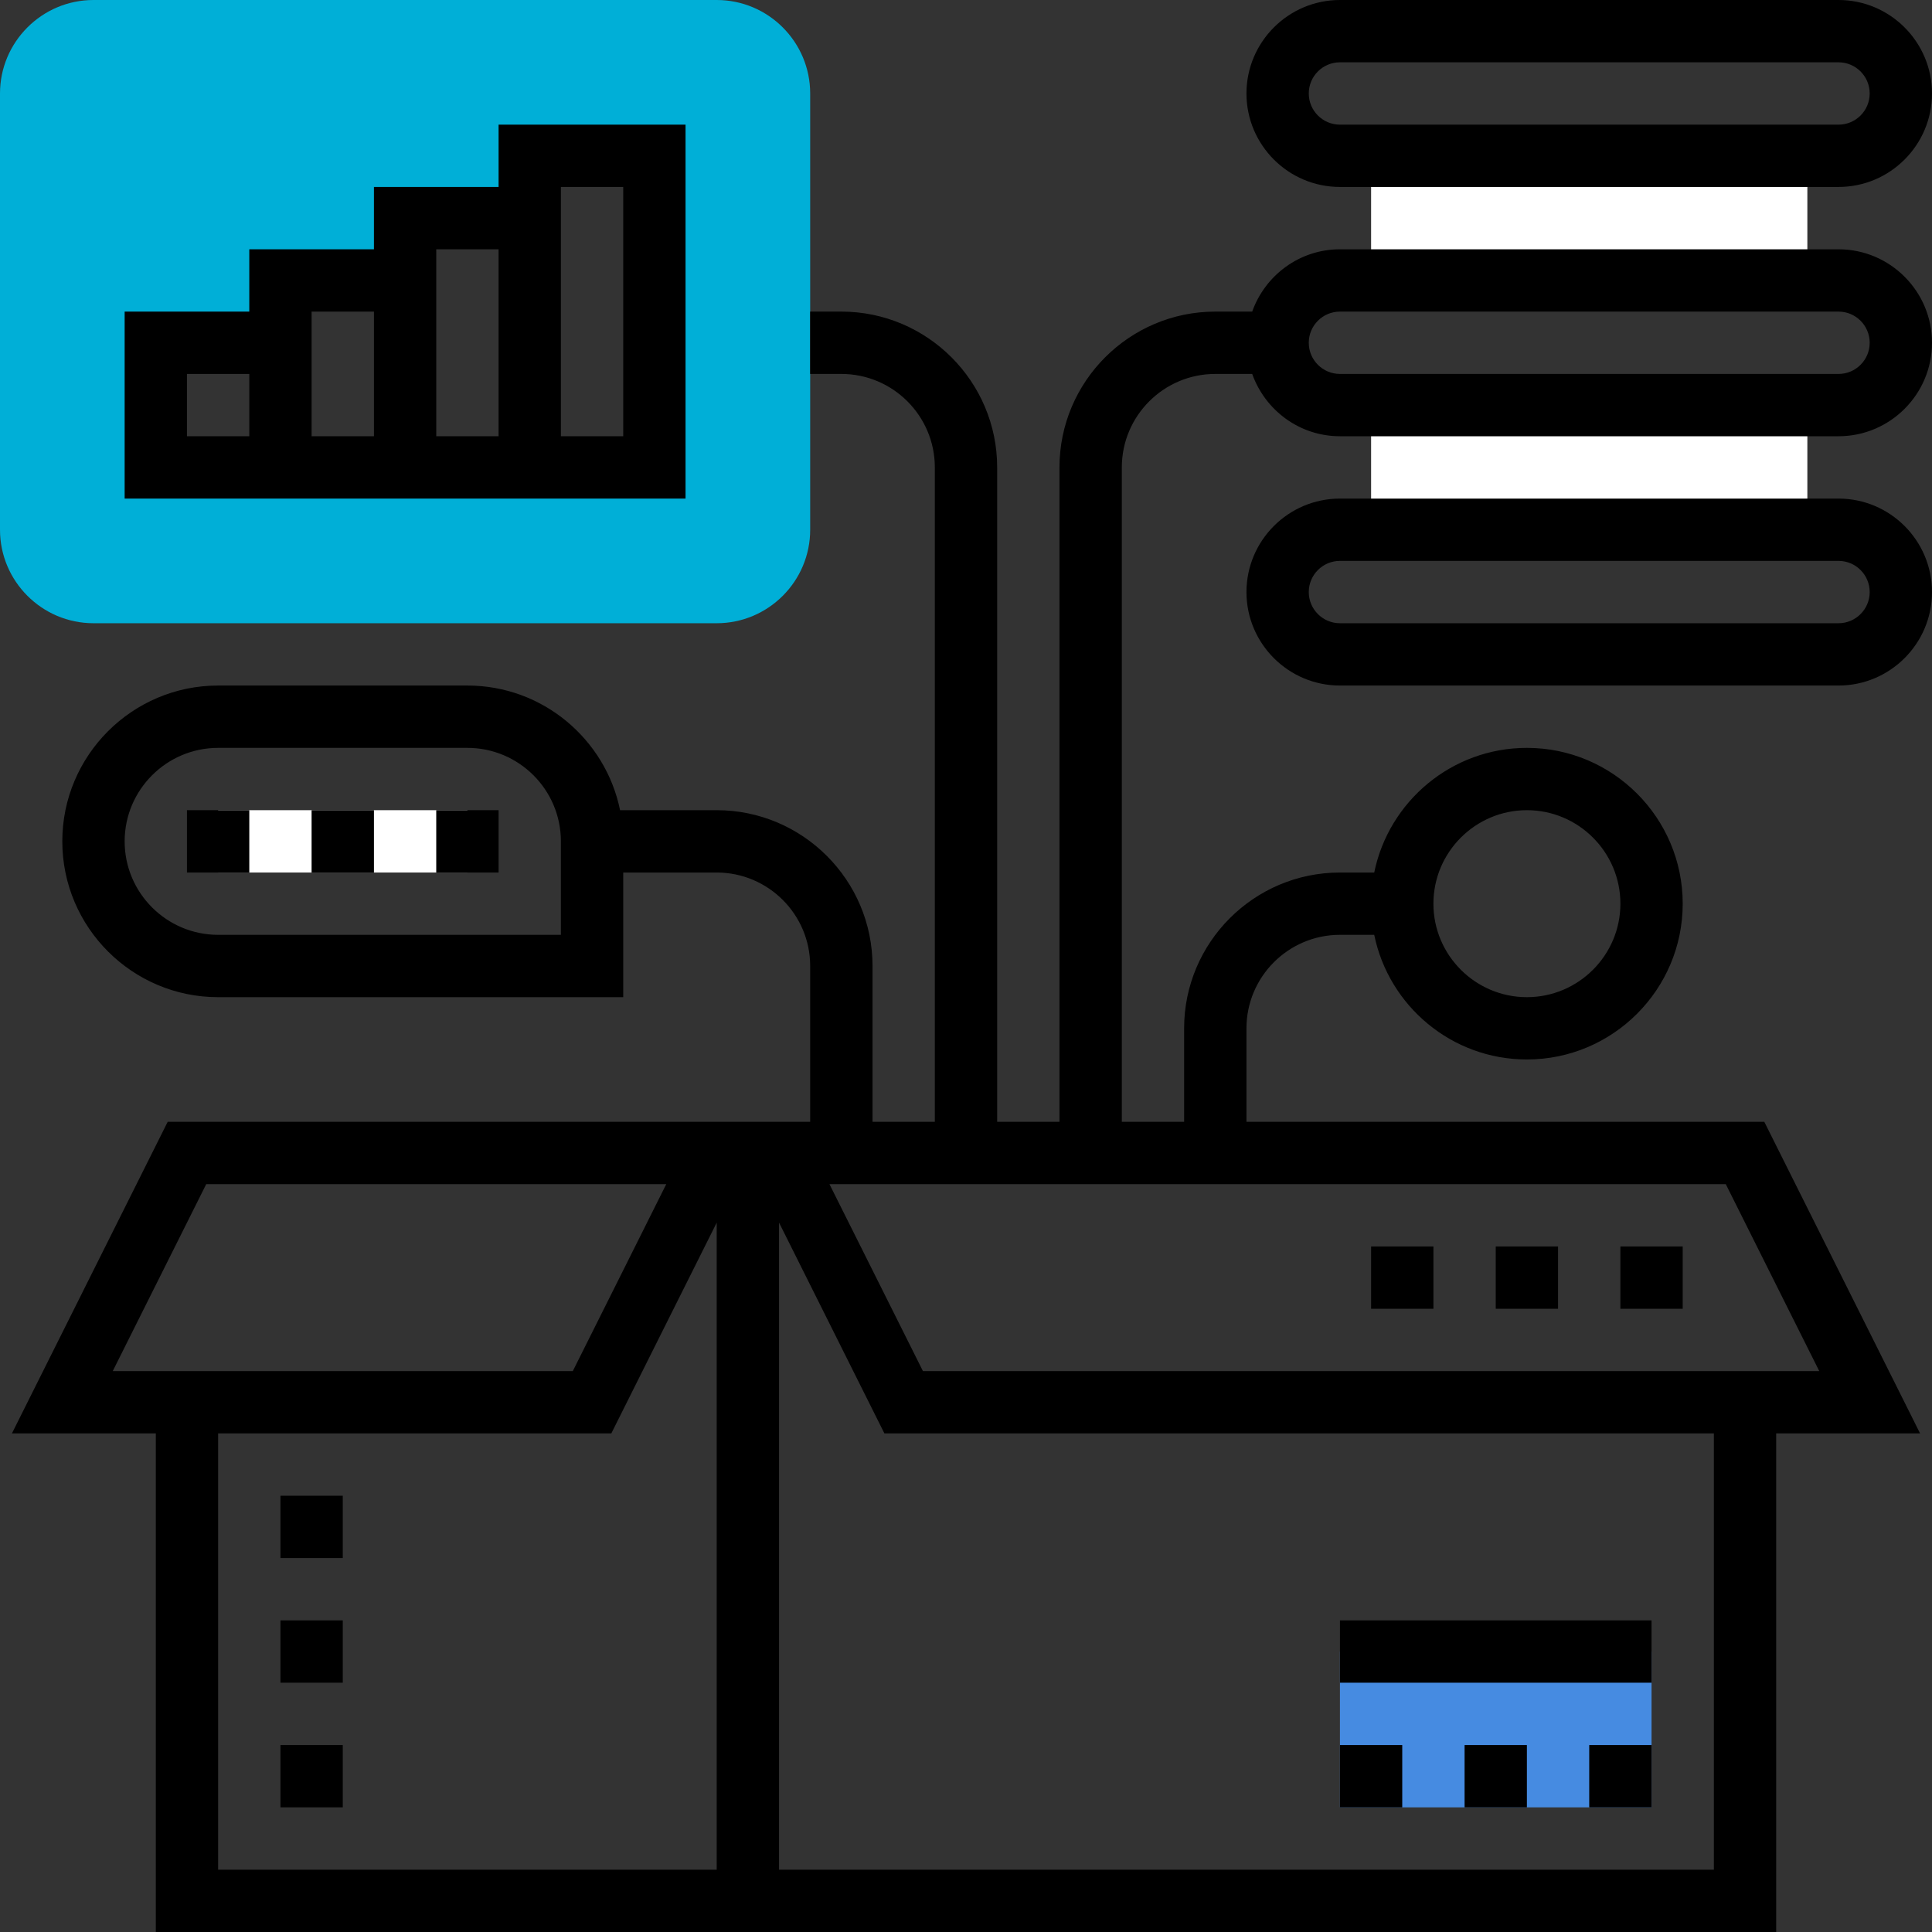
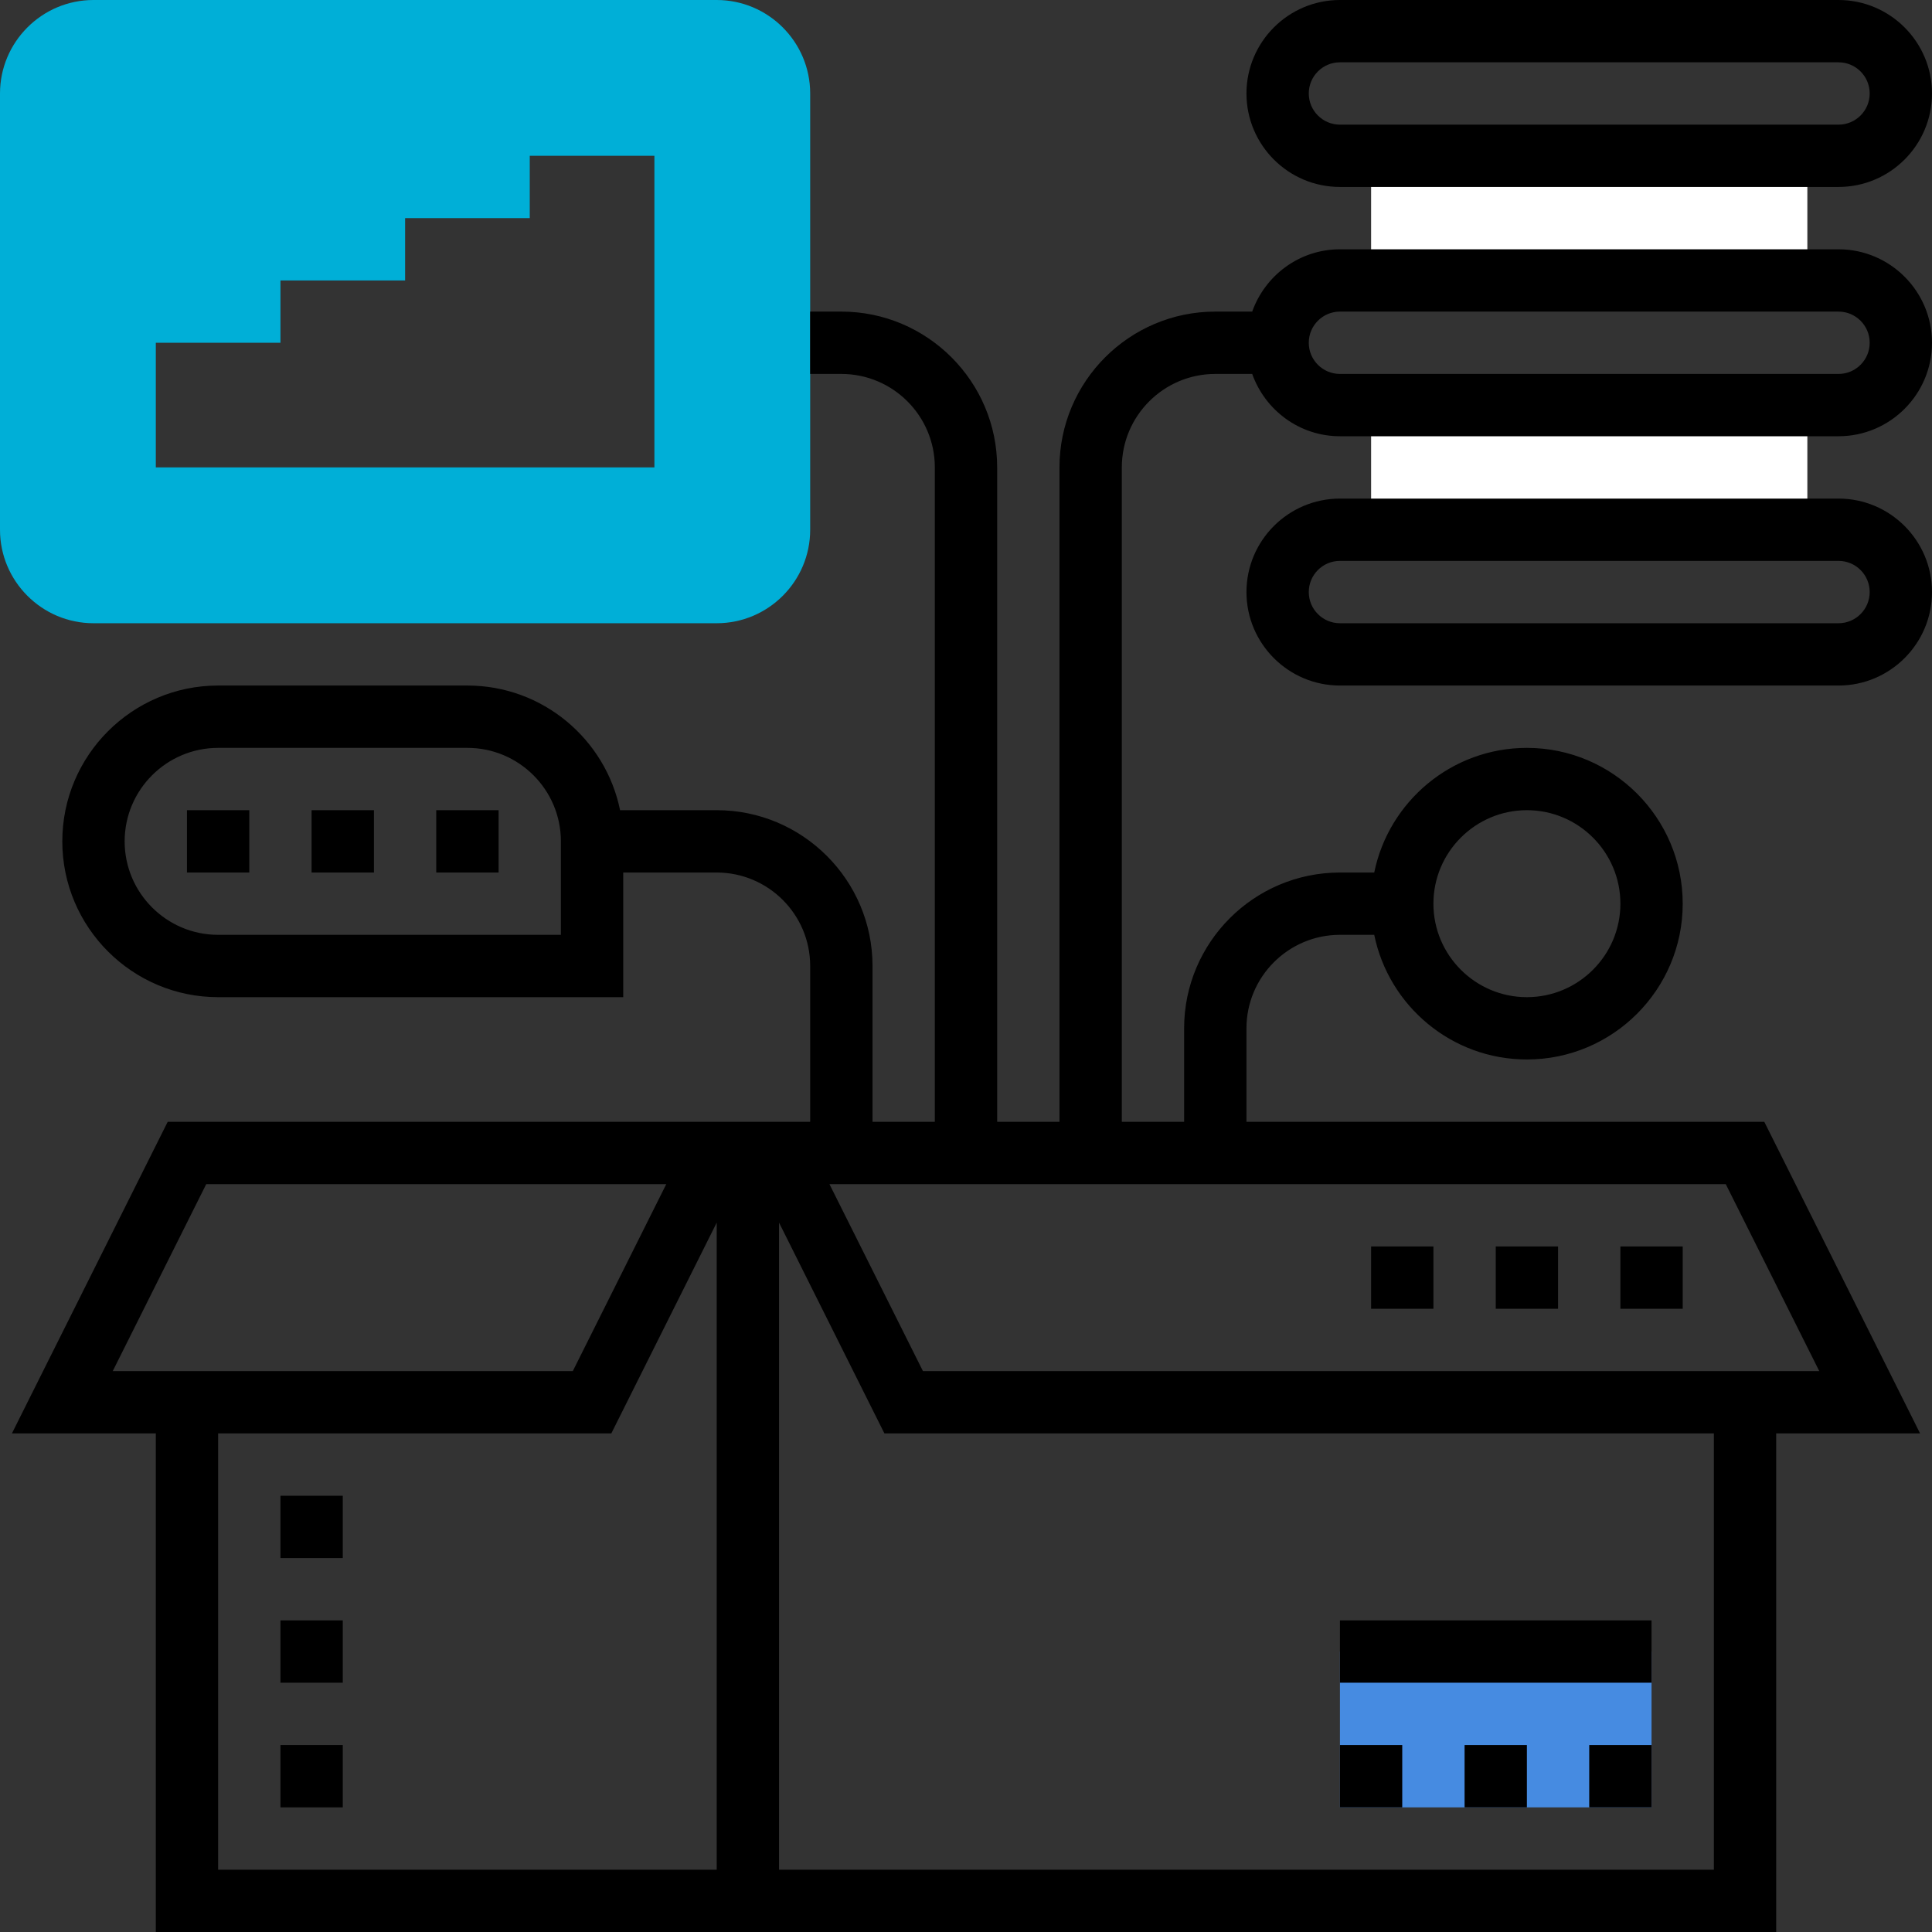
<svg xmlns="http://www.w3.org/2000/svg" width="60px" height="60px" viewBox="0 0 60 60" version="1.1">
  <rect x="0" y="0" width="60" height="60" fill="#333333" stroke="none" />
  <title>icon / product</title>
  <g id="icon-/-product" stroke="none" stroke-width="1" fill="none" fill-rule="evenodd">
    <g id="product" transform="translate(-0, 0)" fill-rule="nonzero">
      <g id="Group">
        <polygon id="Path" fill="#468BE1" points="41.613 51.29 51.29 51.29 51.29 56.129 41.613 56.129" />
        <polygon id="Path" fill="#FFFFFF" points="42.581 4.839 56.129 4.839 56.129 8.71 42.581 8.71" />
        <polygon id="Path" fill="#FFFFFF" points="42.581 12.581 56.129 12.581 56.129 16.452 42.581 16.452" />
        <path d="M22.258,0 L2.903,0 C1.303,0 0,1.303 0,2.903 L0,16.452 C0,18.052 1.303,19.355 2.903,19.355 L22.258,19.355 C23.859,19.355 25.161,18.052 25.161,16.452 L25.161,2.903 C25.161,1.303 23.859,0 22.258,0 Z M20.323,14.516 L16.452,14.516 L4.839,14.516 L4.839,10.645 L8.71,10.645 L8.71,8.71 L12.581,8.71 L12.581,6.774 L16.452,6.774 L16.452,4.839 L20.323,4.839 L20.323,14.516 Z" id="Shape" fill="#00AFD7" />
-         <polygon id="Path" fill="#FFFFFF" points="6.774 25.161 14.516 25.161 14.516 27.097 6.774 27.097" />
      </g>
      <polygon id="Path" fill="#000000" points="49.355 54.194 51.29 54.194 51.29 56.129 49.355 56.129" />
      <polygon id="Path" fill="#000000" points="45.484 54.194 47.419 54.194 47.419 56.129 45.484 56.129" />
      <polygon id="Path" fill="#000000" points="41.613 54.194 43.548 54.194 43.548 56.129 41.613 56.129" />
      <polygon id="Path" fill="#000000" points="41.613 50.323 51.29 50.323 51.29 52.258 41.613 52.258" />
      <path d="M41.613,5.806 L57.097,5.806 C58.697,5.806 60,4.504 60,2.903 C60,1.303 58.697,0 57.097,0 L41.613,0 C40.012,0 38.71,1.303 38.71,2.903 C38.71,4.504 40.012,5.806 41.613,5.806 Z M41.613,1.935 L57.097,1.935 C57.631,1.935 58.065,2.369 58.065,2.903 C58.065,3.437 57.631,3.871 57.097,3.871 L41.613,3.871 C41.079,3.871 40.645,3.437 40.645,2.903 C40.645,2.369 41.079,1.935 41.613,1.935 Z" id="Shape" fill="#000000" />
      <path d="M57.097,7.742 L41.613,7.742 C40.353,7.742 39.288,8.554 38.888,9.677 L37.742,9.677 C35.074,9.677 32.903,11.848 32.903,14.516 L32.903,34.839 L30.968,34.839 L30.968,14.516 C30.968,11.848 28.797,9.677 26.129,9.677 L25.161,9.677 L25.161,11.613 L26.129,11.613 C27.73,11.613 29.032,12.915 29.032,14.516 L29.032,34.839 L27.097,34.839 L27.097,30 C27.097,27.332 24.926,25.161 22.258,25.161 L19.257,25.161 C18.807,22.956 16.853,21.29 14.516,21.29 L6.774,21.29 C4.106,21.29 1.935,23.461 1.935,26.129 C1.935,28.797 4.106,30.968 6.774,30.968 L19.355,30.968 L19.355,27.097 L22.258,27.097 C23.859,27.097 25.161,28.399 25.161,30 L25.161,34.839 L5.208,34.839 L0.37,44.516 L4.839,44.516 L4.839,60 L55.161,60 L55.161,44.516 L59.63,44.516 L54.792,34.839 L38.71,34.839 L38.71,31.935 C38.71,30.335 40.012,29.032 41.613,29.032 L42.678,29.032 C43.128,31.238 45.082,32.903 47.419,32.903 C50.087,32.903 52.258,30.733 52.258,28.065 C52.258,25.396 50.087,23.226 47.419,23.226 C45.083,23.226 43.128,24.891 42.678,27.097 L41.613,27.097 C38.945,27.097 36.774,29.267 36.774,31.935 L36.774,34.839 L34.839,34.839 L34.839,14.516 C34.839,12.915 36.141,11.613 37.742,11.613 L38.888,11.613 C39.288,12.736 40.353,13.548 41.613,13.548 L57.097,13.548 C58.697,13.548 60,12.246 60,10.645 C60,9.045 58.697,7.742 57.097,7.742 Z M17.419,29.032 L6.774,29.032 C5.174,29.032 3.871,27.73 3.871,26.129 C3.871,24.528 5.174,23.226 6.774,23.226 L14.516,23.226 C16.117,23.226 17.419,24.528 17.419,26.129 L17.419,29.032 Z M47.419,25.161 C49.02,25.161 50.323,26.464 50.323,28.065 C50.323,29.665 49.02,30.968 47.419,30.968 C45.819,30.968 44.516,29.665 44.516,28.065 C44.516,26.464 45.819,25.161 47.419,25.161 Z M6.405,36.774 L20.692,36.774 L17.789,42.581 L3.501,42.581 L6.405,36.774 Z M6.774,44.516 L18.985,44.516 L22.258,37.97 L22.258,58.065 L6.774,58.065 L6.774,44.516 Z M53.226,58.065 L24.194,58.065 L24.194,37.97 L27.466,44.516 L53.226,44.516 L53.226,58.065 Z M56.499,42.581 L28.663,42.581 L25.759,36.774 L53.595,36.774 L56.499,42.581 Z M57.097,11.613 L41.613,11.613 C41.079,11.613 40.645,11.179 40.645,10.645 C40.645,10.111 41.079,9.677 41.613,9.677 L57.097,9.677 C57.631,9.677 58.065,10.111 58.065,10.645 C58.065,11.179 57.631,11.613 57.097,11.613 Z" id="Shape" fill="#000000" />
      <path d="M57.097,15.484 L41.613,15.484 C40.012,15.484 38.71,16.786 38.71,18.387 C38.71,19.988 40.012,21.29 41.613,21.29 L57.097,21.29 C58.697,21.29 60,19.988 60,18.387 C60,16.786 58.697,15.484 57.097,15.484 Z M57.097,19.355 L41.613,19.355 C41.079,19.355 40.645,18.921 40.645,18.387 C40.645,17.853 41.079,17.419 41.613,17.419 L57.097,17.419 C57.631,17.419 58.065,17.853 58.065,18.387 C58.065,18.921 57.631,19.355 57.097,19.355 Z" id="Shape" fill="#000000" />
-       <path d="M21.29,3.871 L15.484,3.871 L15.484,5.806 L11.613,5.806 L11.613,7.742 L7.742,7.742 L7.742,9.677 L3.871,9.677 L3.871,15.484 L21.29,15.484 L21.29,3.871 Z M11.613,9.677 L11.613,13.548 L9.677,13.548 L9.677,9.677 L11.613,9.677 Z M5.806,11.613 L7.742,11.613 L7.742,13.548 L5.806,13.548 L5.806,11.613 Z M13.548,13.548 L13.548,7.742 L15.484,7.742 L15.484,13.548 L13.548,13.548 Z M19.355,13.548 L17.419,13.548 L17.419,5.806 L19.355,5.806 L19.355,13.548 Z" id="Shape" fill="#000000" />
      <polygon id="Path" fill="#000000" points="5.806 25.161 7.742 25.161 7.742 27.097 5.806 27.097" />
      <polygon id="Path" fill="#000000" points="9.677 25.161 11.613 25.161 11.613 27.097 9.677 27.097" />
      <polygon id="Path" fill="#000000" points="13.548 25.161 15.484 25.161 15.484 27.097 13.548 27.097" />
      <polygon id="Path" fill="#000000" points="50.323 38.71 52.258 38.71 52.258 40.645 50.323 40.645" />
      <polygon id="Path" fill="#000000" points="46.452 38.71 48.387 38.71 48.387 40.645 46.452 40.645" />
      <polygon id="Path" fill="#000000" points="42.581 38.71 44.516 38.71 44.516 40.645 42.581 40.645" />
      <polygon id="Path" fill="#000000" points="8.71 46.452 10.645 46.452 10.645 48.387 8.71 48.387" />
      <polygon id="Path" fill="#000000" points="8.71 50.323 10.645 50.323 10.645 52.258 8.71 52.258" />
      <polygon id="Path" fill="#000000" points="8.71 54.194 10.645 54.194 10.645 56.129 8.71 56.129" />
    </g>
  </g>
</svg>